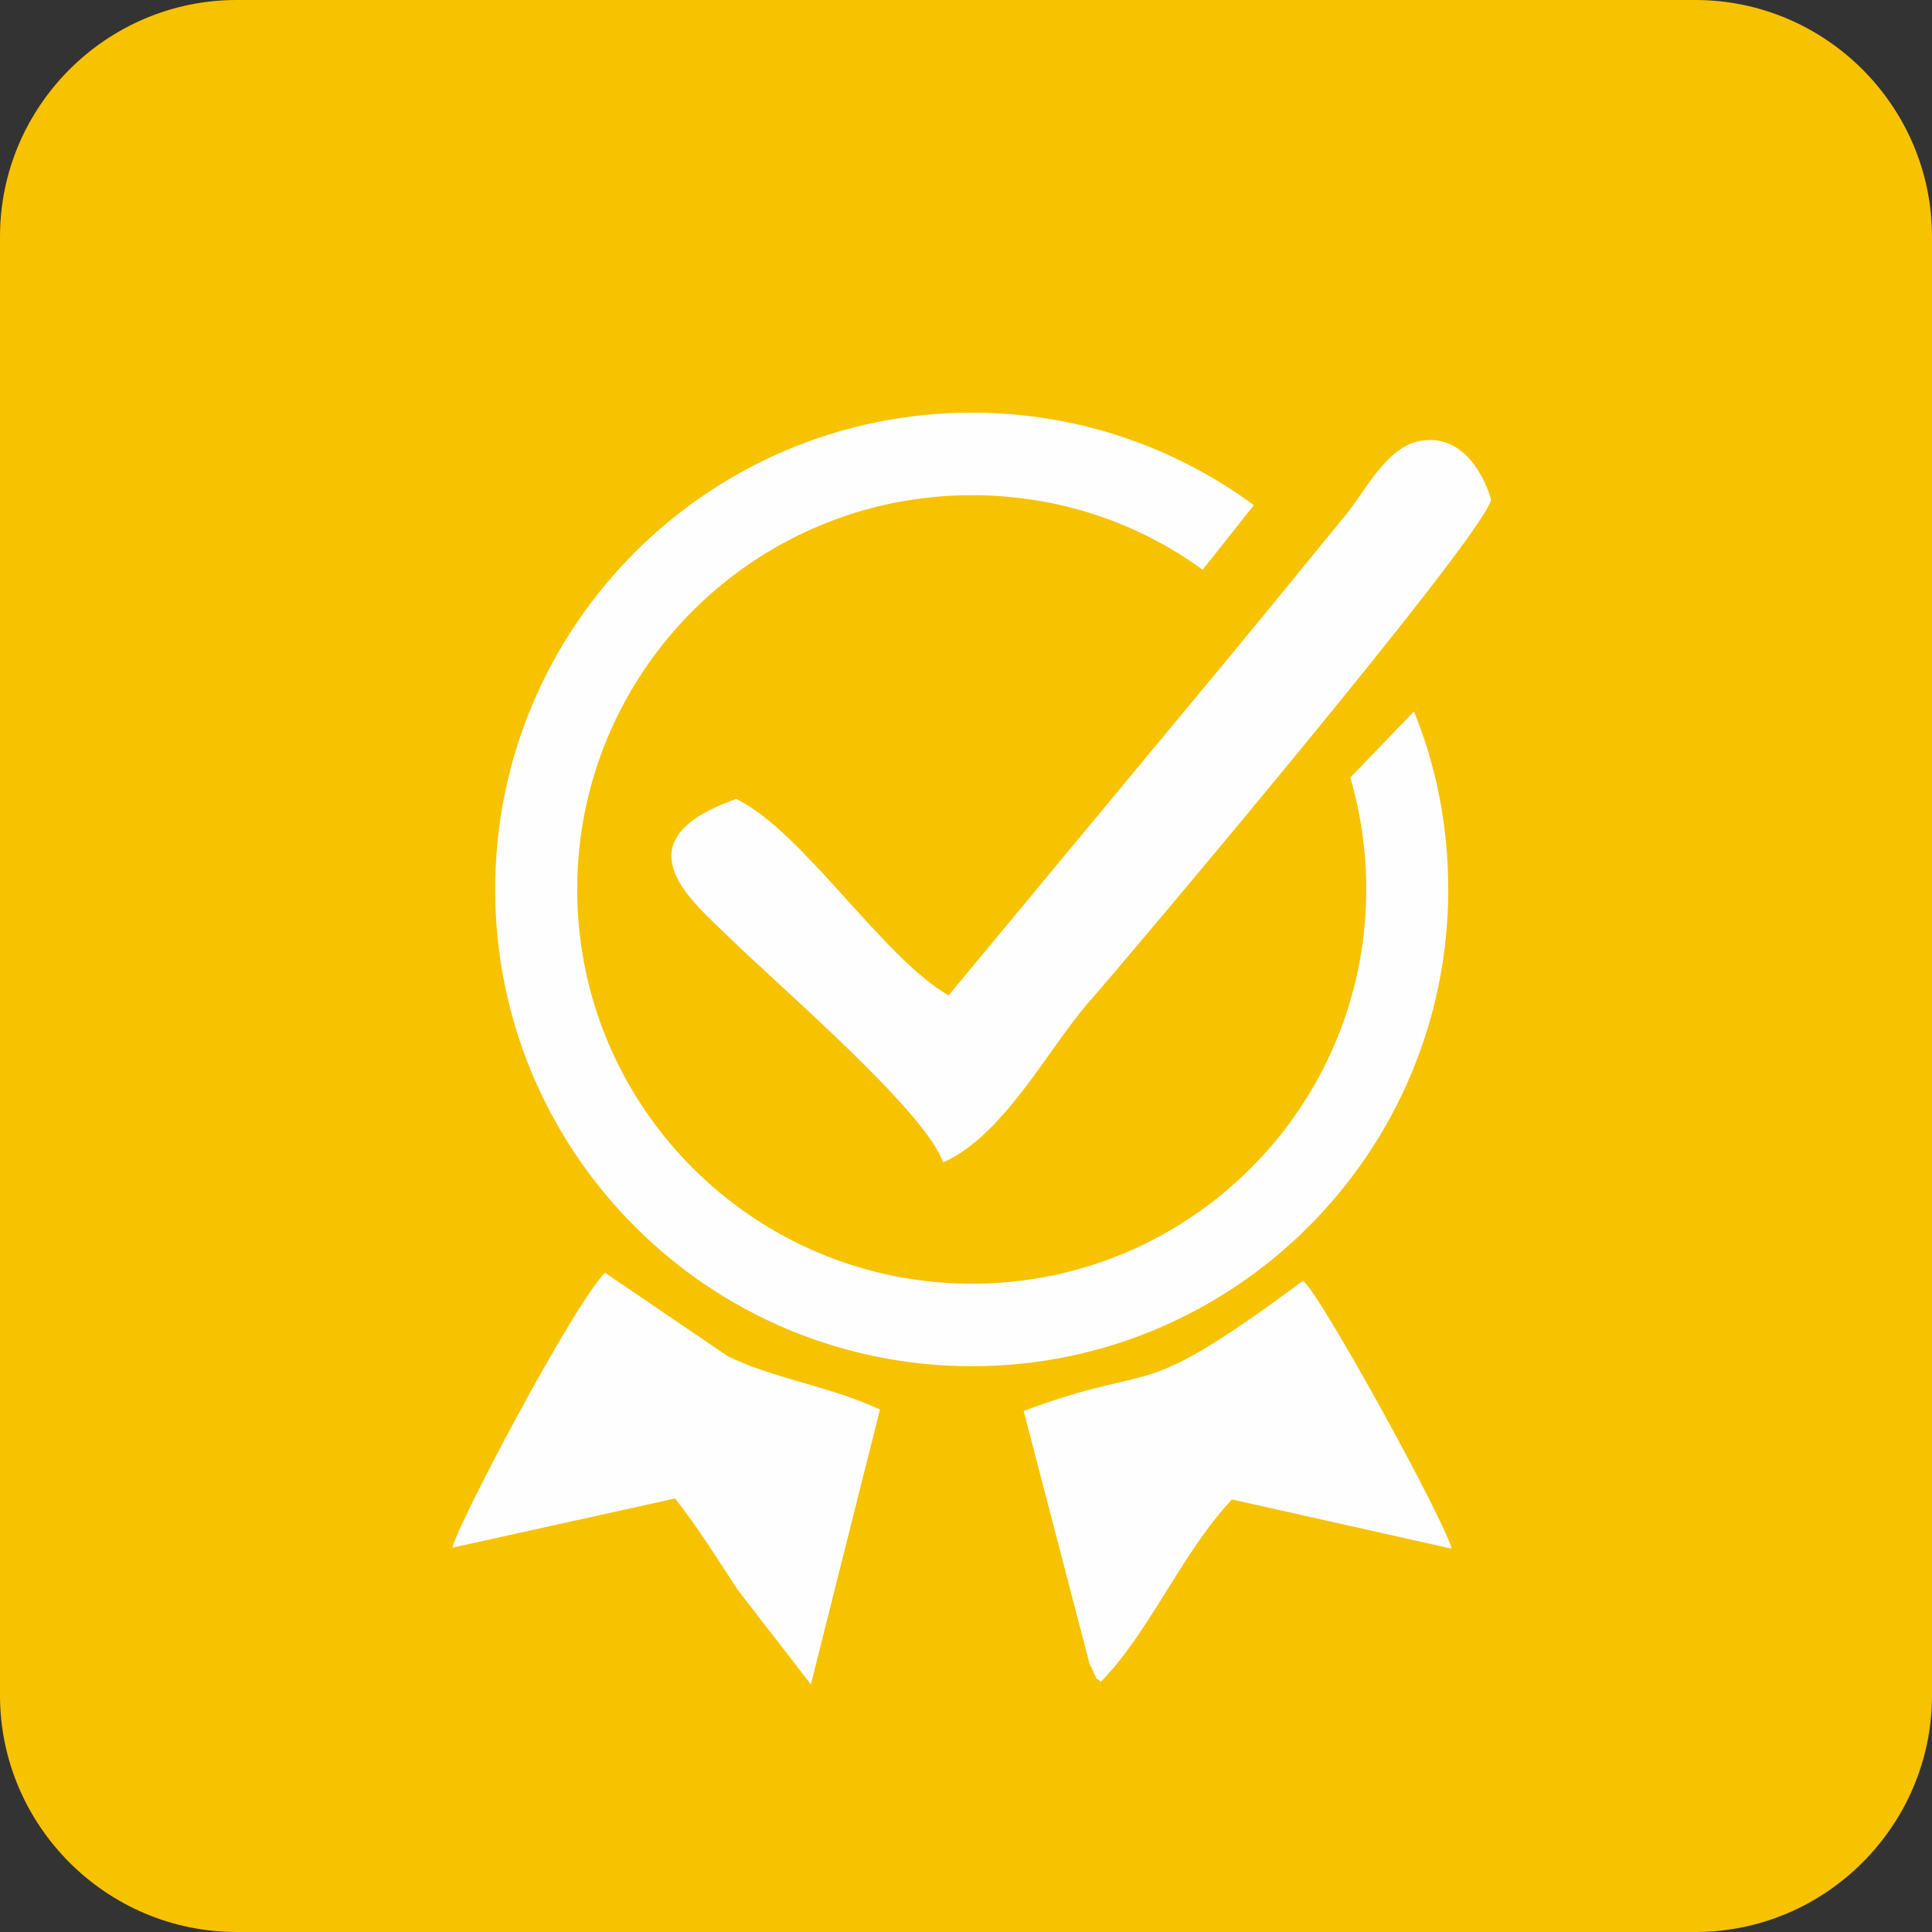
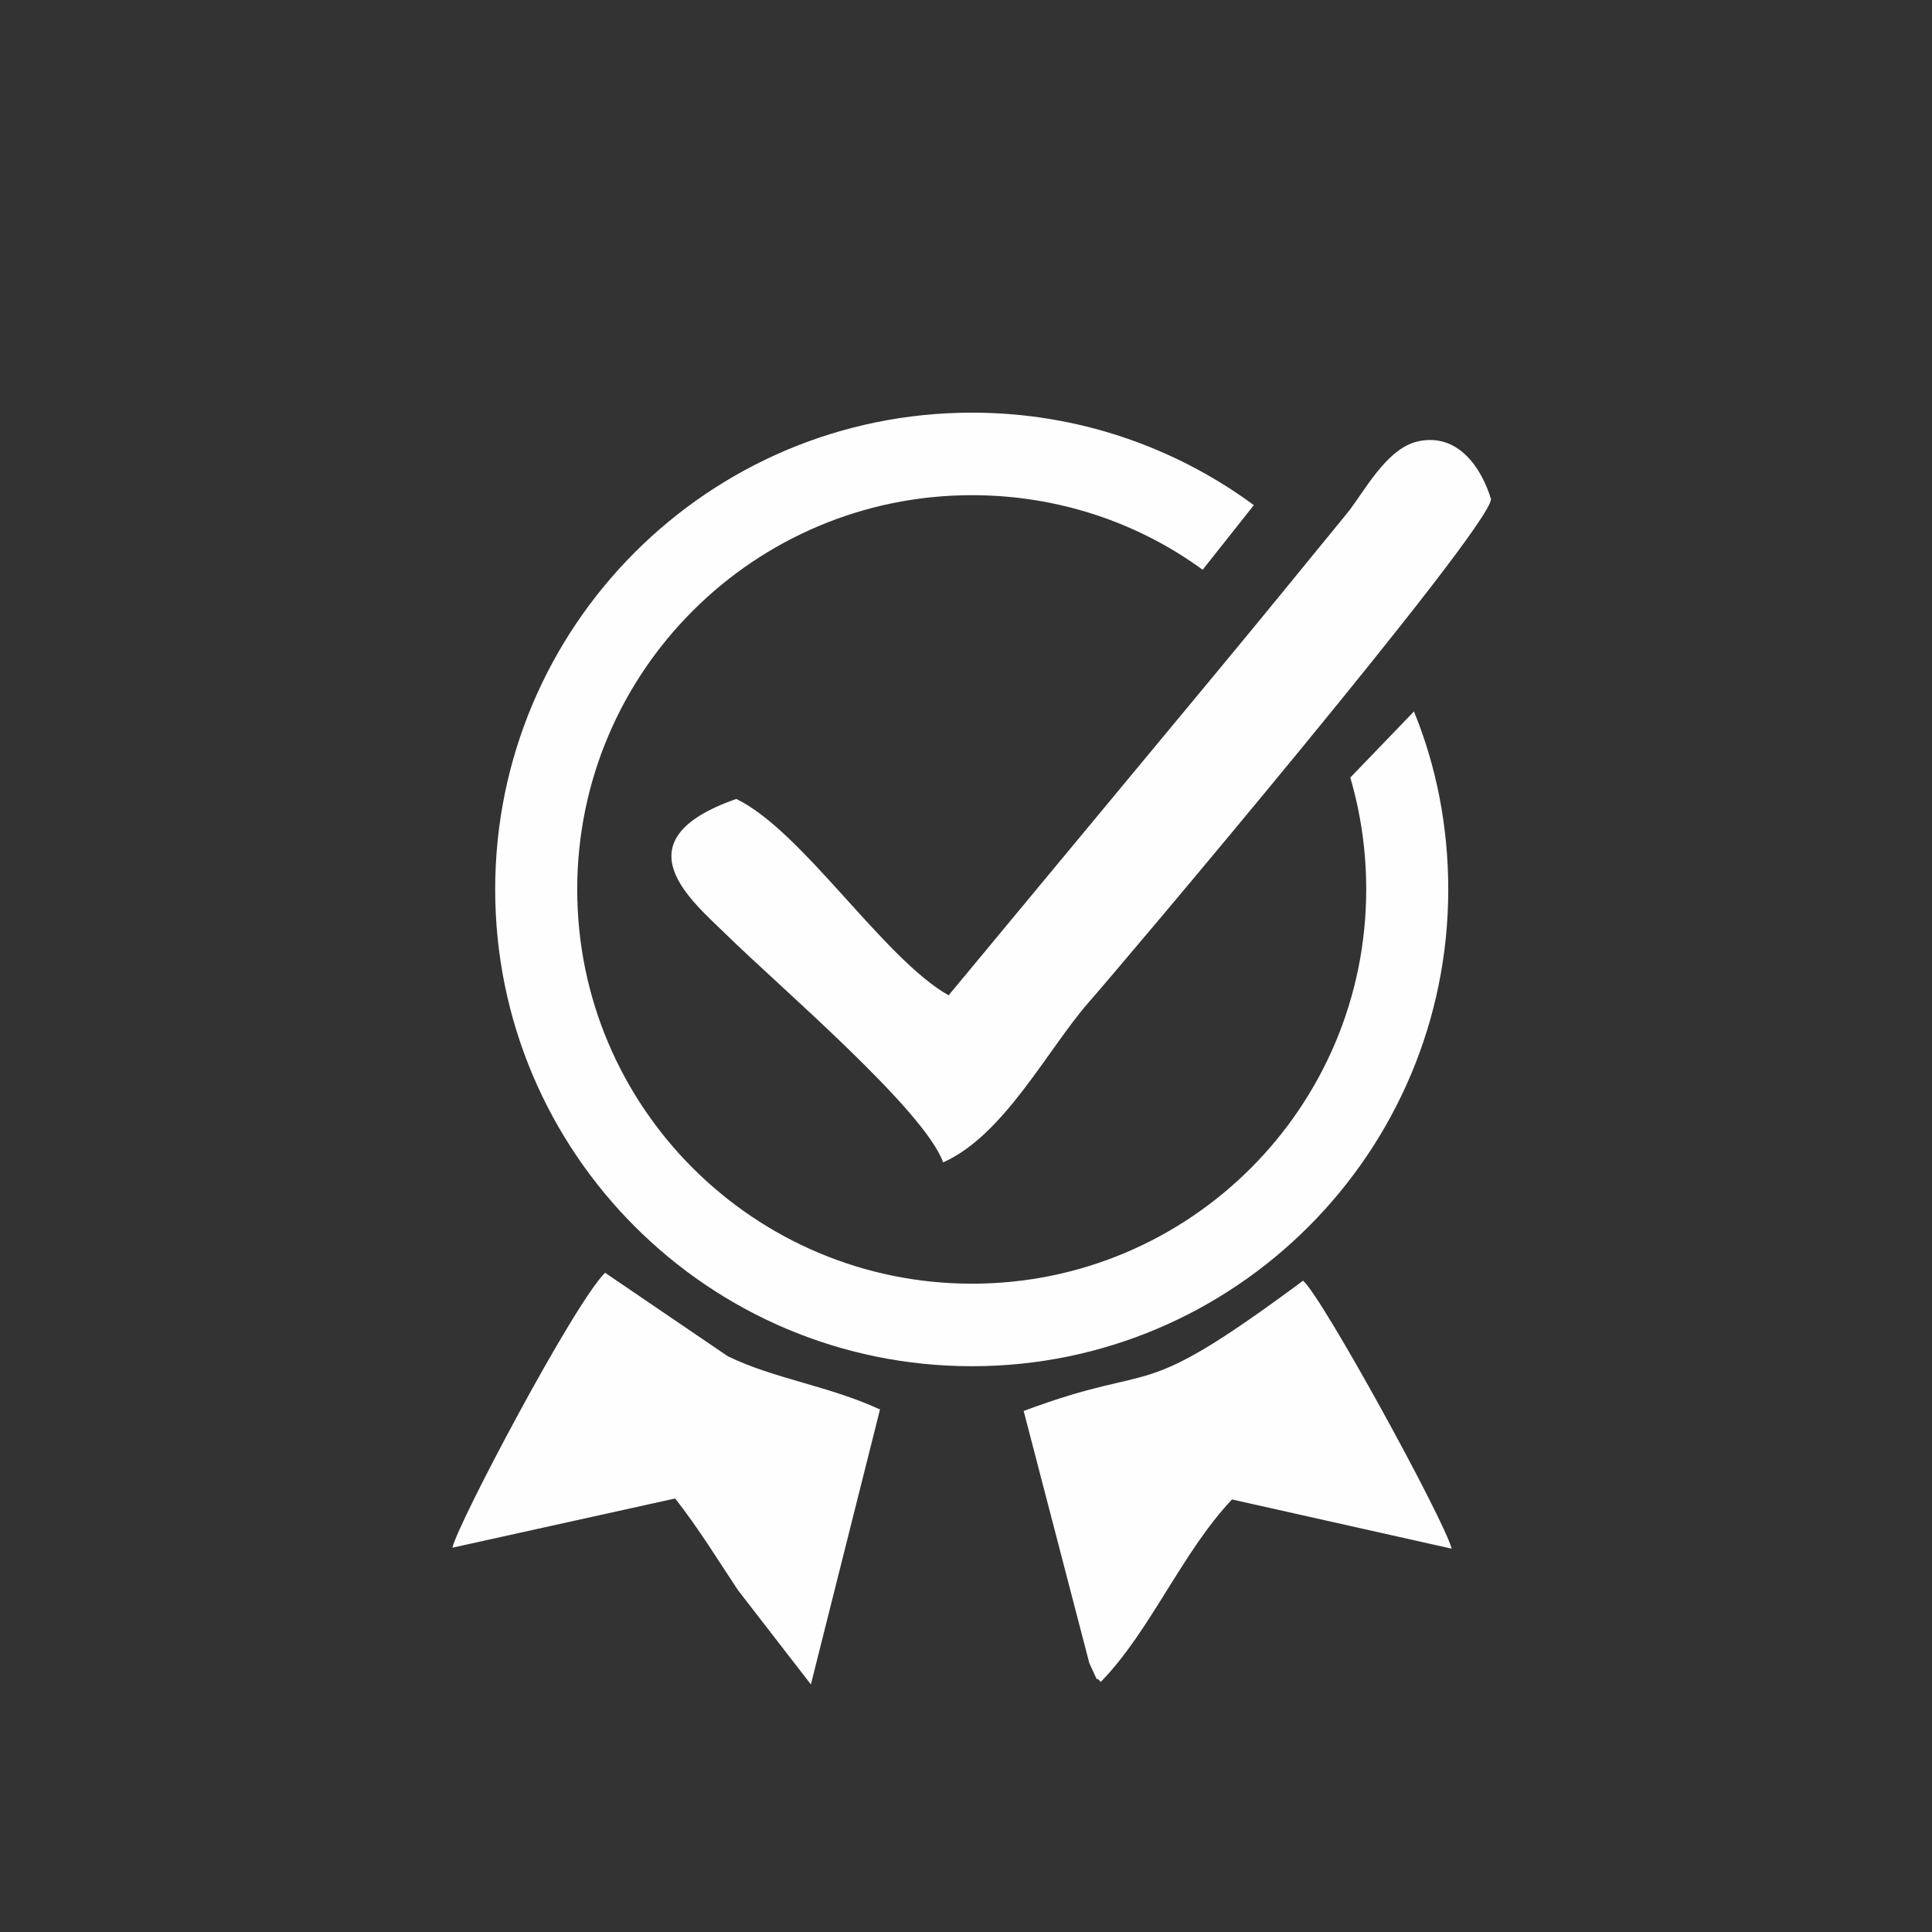
<svg xmlns="http://www.w3.org/2000/svg" xml:space="preserve" width="16.669mm" height="16.669mm" style="shape-rendering:geometricPrecision; text-rendering:geometricPrecision; image-rendering:optimizeQuality; fill-rule:evenodd; clip-rule:evenodd" viewBox="0 0 3886 3886">
  <rect x="0" y="0" width="3886" height="3886" fill="#333333" stroke="none" />
  <defs>
    <style type="text/css">  .fil1 {fill:#FEFEFE} .fil0 {fill:#F7C200}  </style>
  </defs>
  <g id="Layer_x0020_1">
-     <path class="fil0" d="M476 0l2934 0c262,0 476,214 476,476l0 2934c0,262 -214,476 -476,476l-2934 0c-262,0 -476,-214 -476,-476l0 -2934c0,-262 214,-476 476,-476z" />
    <path class="fil1" d="M910 3113l448 -99c47,60 87,125 126,184l147 190 139 -553c-104,-48 -211,-61 -306,-107l-247 -168c-64,64 -298,508 -307,553zm1149 -275l132 507c26,56 7,19 23,38 99,-101 163,-260 264,-367l442 99c-18,-64 -261,-507 -299,-539 -344,255 -281,157 -562,262zm-151 -836c-132,-75 -293,-330 -427,-395 -241,84 -87,207 -21,272 108,106 399,353 437,459 122,-54 210,-227 292,-321 67,-76 807,-952 810,-1013 -18,-60 -65,-135 -148,-116 -64,15 -109,105 -142,145 -94,115 -177,217 -265,323l-536 646zm47 580c438,0 793,-355 793,-793 0,-78 -11,-153 -32,-225l128 -133c45,110 69,231 69,358 0,529 -429,959 -958,959 -530,0 -959,-430 -959,-959 0,-529 429,-959 959,-959 212,0 408,69 567,186l-103 130c-130,-95 -291,-150 -464,-150 -438,0 -794,355 -794,793 0,438 356,793 794,793z" />
  </g>
</svg>